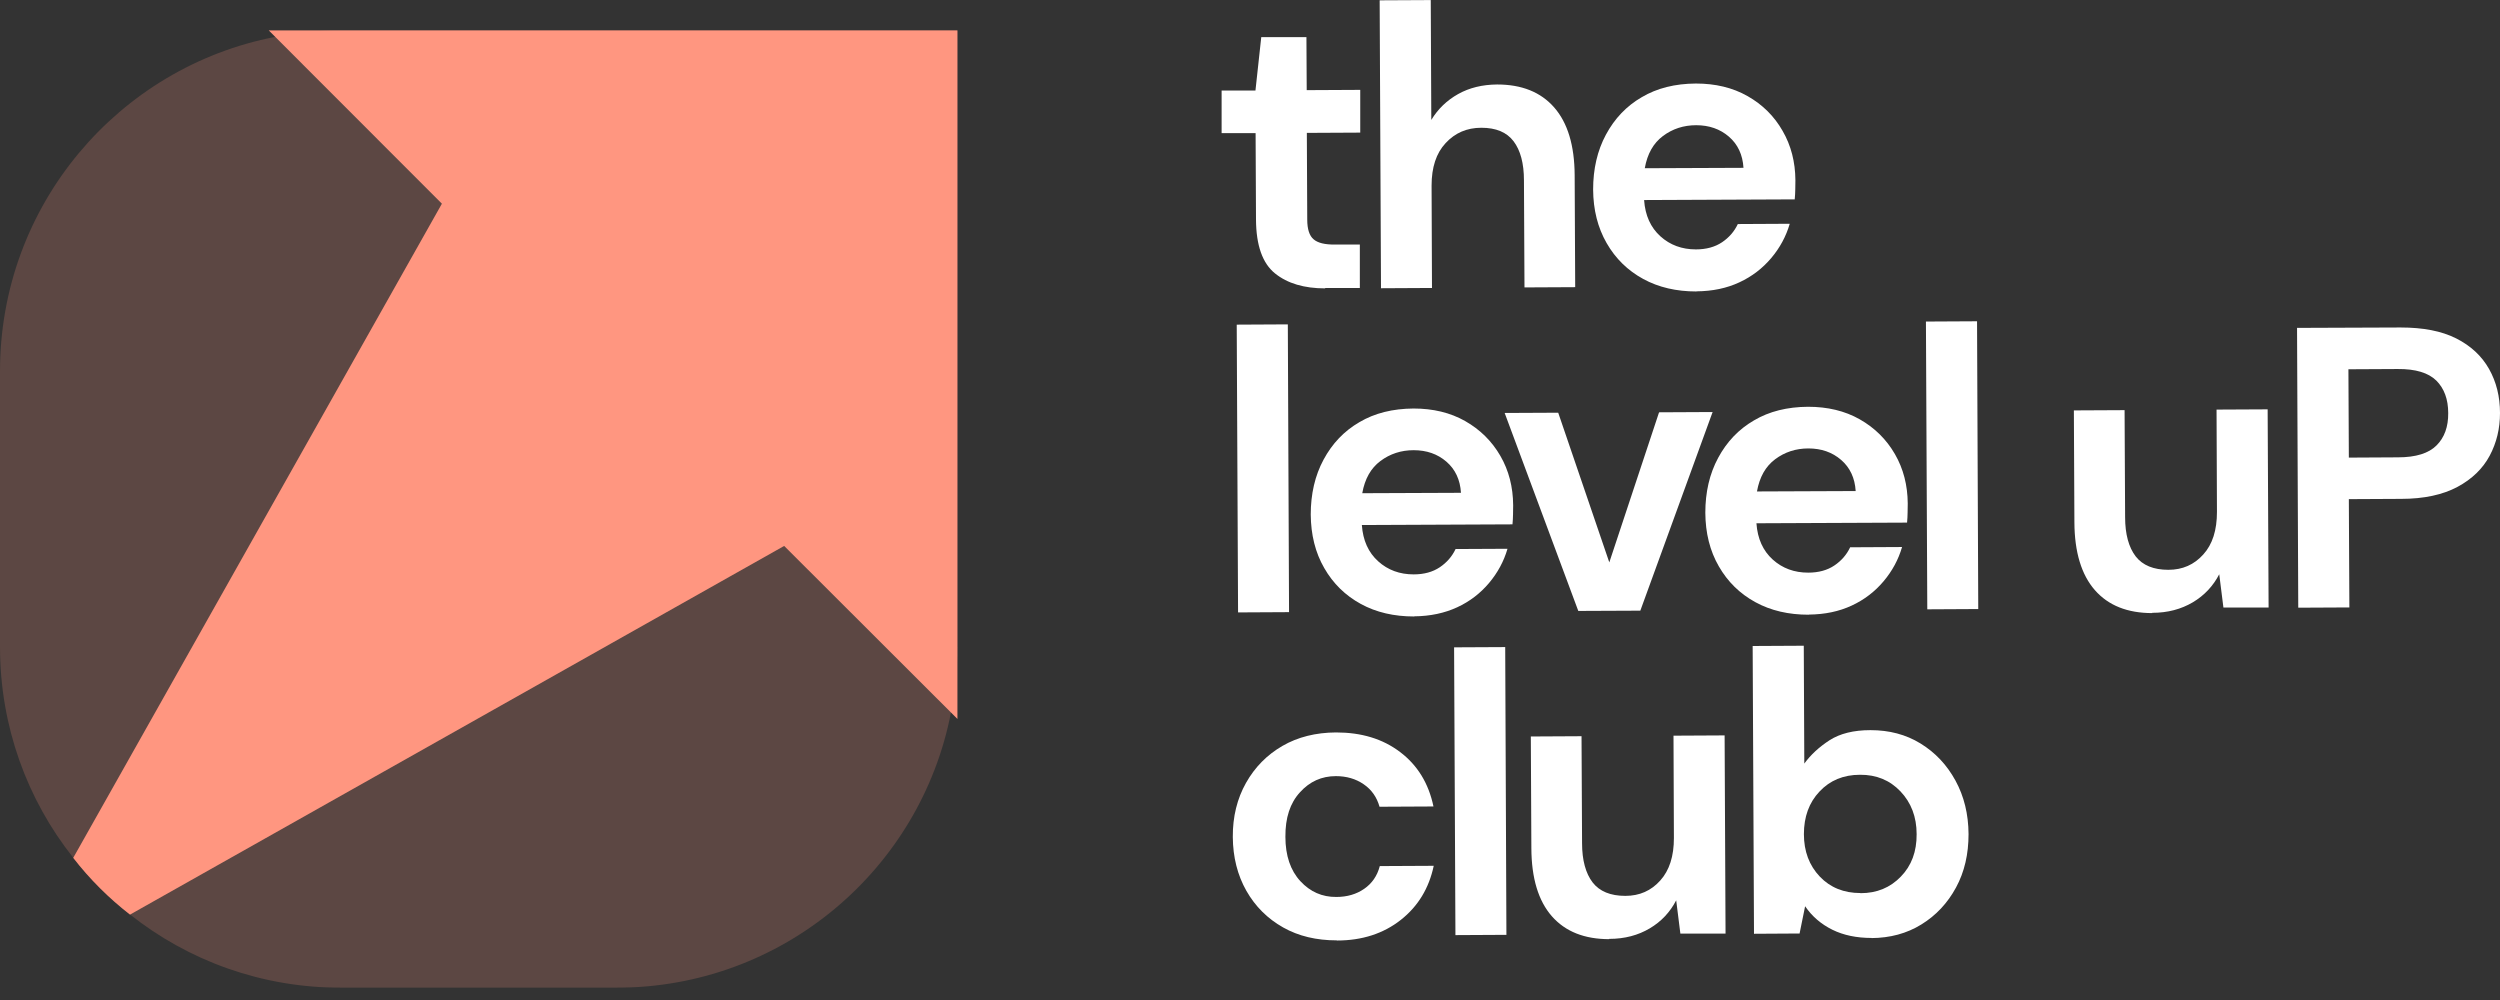
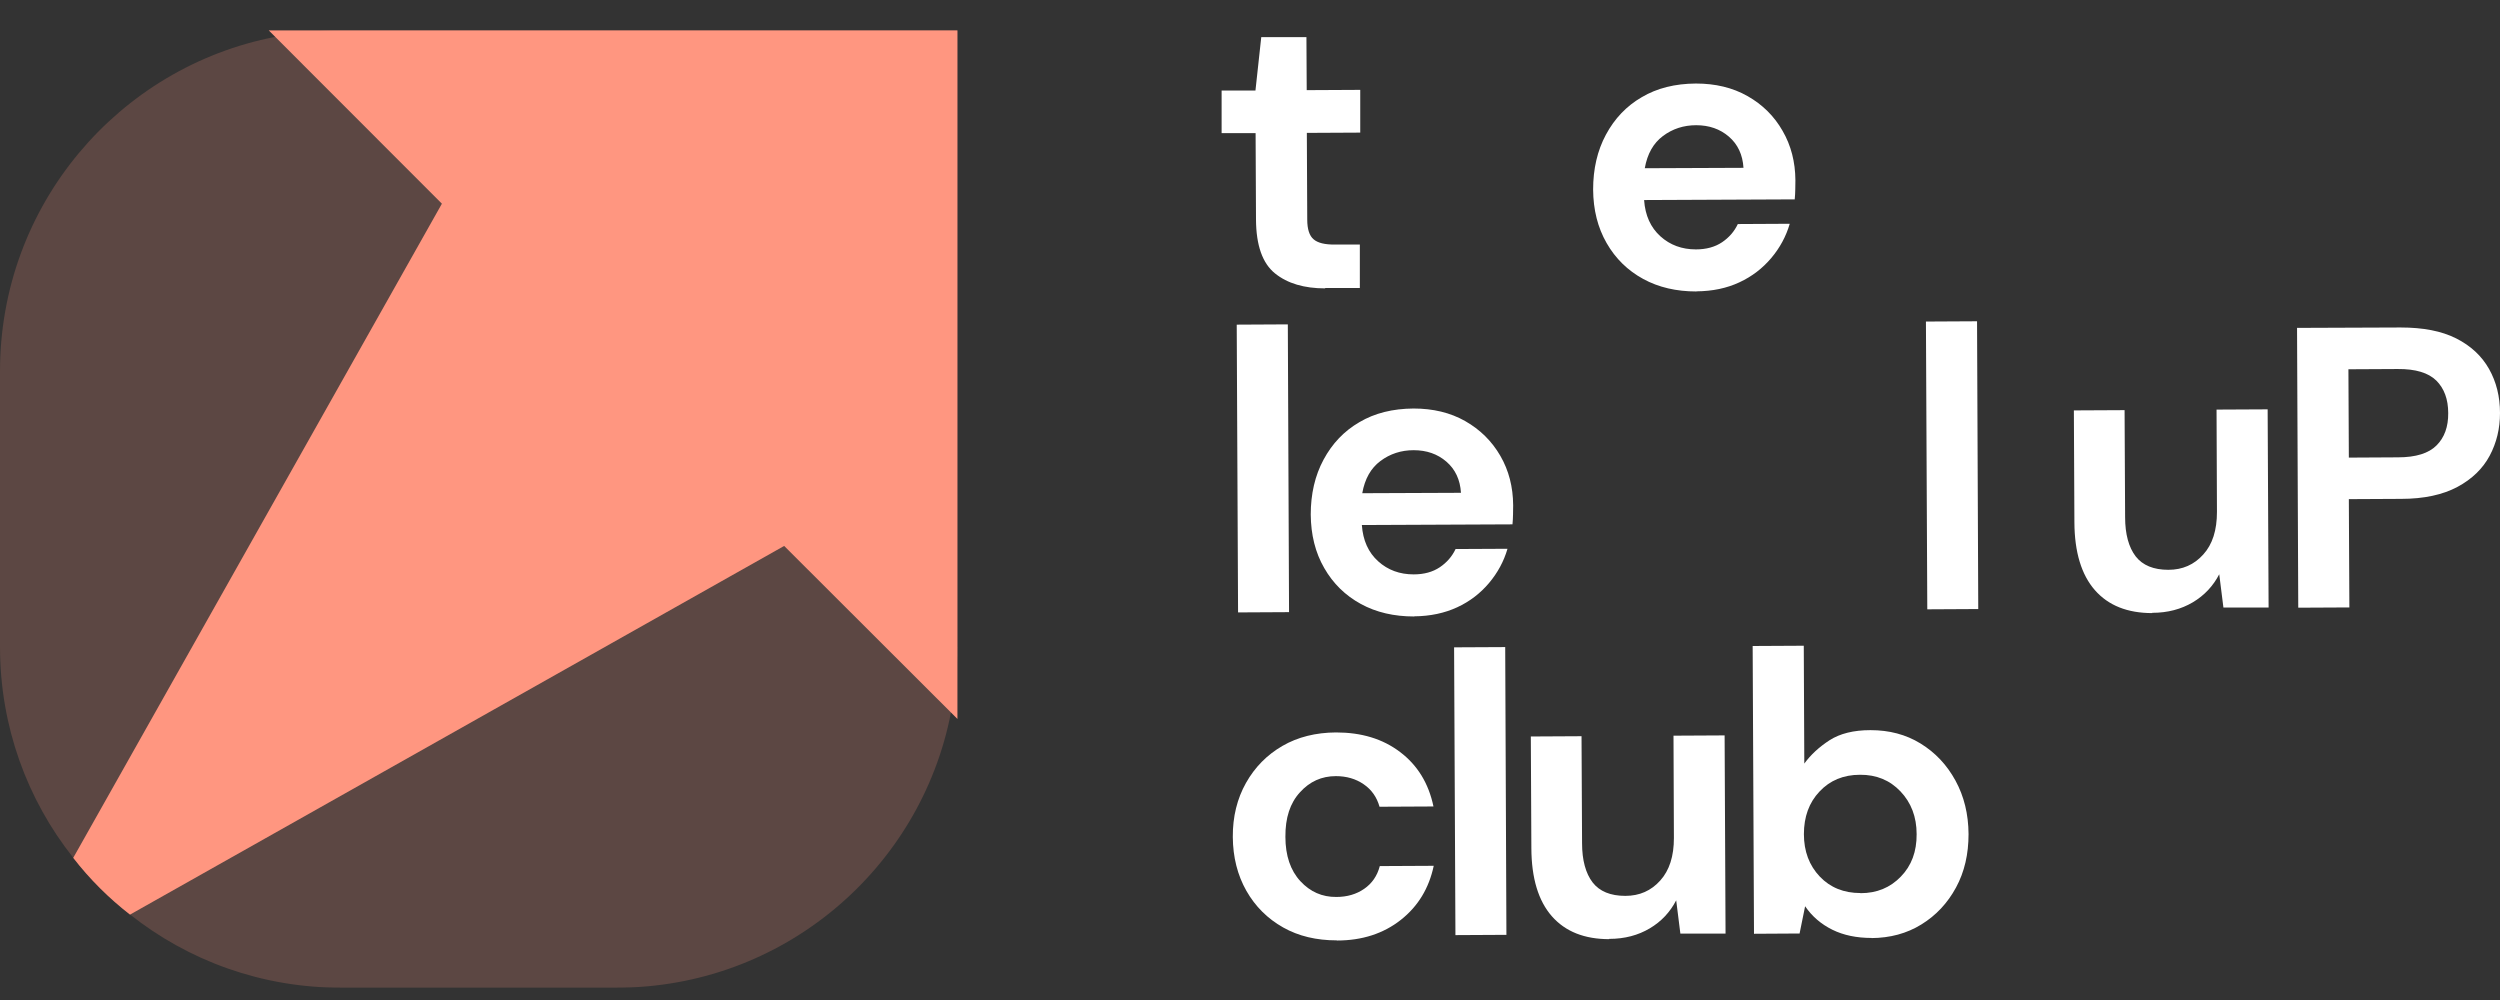
<svg xmlns="http://www.w3.org/2000/svg" width="155" height="62" viewBox="0 0 155 62" fill="none">
  <rect x="0" y="0" width="155" height="62" fill="#333333" stroke="none" />
  <g clip-path="url(#clip0_108_119)">
    <path d="M82.153 17.879C80.865 17.879 79.828 17.578 79.051 16.951C78.273 16.324 77.88 15.212 77.872 13.607L77.847 8.256H75.74V5.614H77.838L78.198 2.303H80.999L81.016 5.589L84.335 5.572V8.222L81.024 8.239L81.049 13.615C81.049 14.209 81.183 14.618 81.442 14.836C81.701 15.062 82.144 15.17 82.771 15.162H84.31V17.854H82.169L82.153 17.879Z" fill="white" />
-     <path d="M85.622 17.862L85.539 0.02L88.707 0.004L88.741 7.436C89.151 6.759 89.703 6.224 90.405 5.831C91.107 5.438 91.91 5.246 92.821 5.238C94.343 5.238 95.522 5.706 96.358 6.659C97.194 7.612 97.62 9.017 97.629 10.864L97.662 17.804L94.518 17.82L94.485 11.182C94.485 10.129 94.267 9.318 93.841 8.757C93.415 8.197 92.754 7.921 91.843 7.921C90.948 7.921 90.213 8.239 89.627 8.874C89.042 9.502 88.758 10.379 88.758 11.508L88.783 17.854L85.614 17.871L85.622 17.862Z" fill="white" />
    <path d="M105.178 18.071C103.941 18.071 102.837 17.82 101.876 17.294C100.914 16.767 100.162 16.031 99.61 15.07C99.058 14.108 98.782 13.005 98.774 11.751C98.774 10.48 99.033 9.343 99.568 8.348C100.103 7.353 100.839 6.575 101.792 6.024C102.737 5.463 103.857 5.187 105.145 5.179C106.349 5.179 107.419 5.43 108.347 5.957C109.275 6.483 110.002 7.202 110.521 8.114C111.048 9.025 111.307 10.045 111.315 11.174C111.315 11.358 111.315 11.55 111.307 11.742C111.307 11.943 111.29 12.144 111.273 12.361L101.934 12.403C102.001 13.364 102.344 14.108 102.946 14.652C103.548 15.195 104.284 15.463 105.145 15.463C105.789 15.463 106.332 15.312 106.767 15.02C107.202 14.727 107.528 14.351 107.745 13.891L110.964 13.874C110.738 14.652 110.354 15.363 109.818 15.998C109.283 16.633 108.623 17.143 107.845 17.503C107.059 17.871 106.173 18.055 105.187 18.063L105.178 18.071ZM105.162 7.763C104.384 7.763 103.698 7.988 103.105 8.431C102.511 8.875 102.135 9.535 101.976 10.43L108.096 10.405C108.046 9.594 107.745 8.95 107.193 8.473C106.641 7.997 105.964 7.763 105.162 7.763Z" fill="white" />
    <path d="M76.76 37.97L76.677 20.128L79.845 20.111L79.921 37.953L76.752 37.97H76.76Z" fill="white" />
    <path d="M87.671 38.221C86.433 38.221 85.33 37.97 84.368 37.443C83.407 36.916 82.654 36.181 82.103 35.219C81.551 34.266 81.275 33.154 81.266 31.9C81.266 30.629 81.526 29.492 82.061 28.497C82.596 27.502 83.332 26.725 84.285 26.173C85.23 25.613 86.35 25.337 87.637 25.328C88.841 25.328 89.912 25.579 90.84 26.106C91.768 26.633 92.495 27.352 93.022 28.263C93.549 29.174 93.808 30.194 93.816 31.323C93.816 31.507 93.816 31.699 93.808 31.892C93.808 32.092 93.791 32.301 93.774 32.51L84.435 32.552C84.502 33.514 84.845 34.258 85.447 34.801C86.049 35.345 86.785 35.612 87.646 35.612C88.29 35.612 88.833 35.462 89.268 35.169C89.703 34.876 90.029 34.5 90.246 34.04L93.465 34.024C93.239 34.801 92.855 35.512 92.32 36.147C91.784 36.783 91.124 37.293 90.346 37.652C89.569 38.012 88.674 38.204 87.688 38.212L87.671 38.221ZM87.646 27.912C86.868 27.912 86.183 28.138 85.589 28.581C84.995 29.024 84.619 29.684 84.46 30.579L90.58 30.554C90.53 29.743 90.229 29.099 89.677 28.623C89.126 28.146 88.448 27.912 87.646 27.912Z" fill="white" />
-     <path d="M97.854 37.878L93.289 25.604L96.609 25.588L99.777 34.868L102.862 25.563L106.182 25.546L101.7 37.861L97.863 37.878H97.854Z" fill="white" />
-     <path d="M112.134 38.112C110.897 38.112 109.793 37.861 108.832 37.334C107.87 36.808 107.118 36.072 106.566 35.111C106.014 34.157 105.738 33.045 105.73 31.791C105.73 30.52 105.989 29.383 106.524 28.389C107.059 27.393 107.795 26.616 108.748 26.064C109.693 25.504 110.813 25.228 112.101 25.22C113.305 25.22 114.375 25.471 115.303 25.997C116.231 26.524 116.959 27.243 117.485 28.154C118.012 29.066 118.271 30.086 118.28 31.214C118.28 31.398 118.28 31.591 118.271 31.783C118.271 31.984 118.255 32.184 118.238 32.402L108.899 32.443C108.966 33.405 109.309 34.149 109.91 34.693C110.512 35.236 111.248 35.504 112.109 35.504C112.753 35.504 113.297 35.353 113.731 35.06C114.166 34.768 114.492 34.392 114.71 33.932L117.928 33.915C117.703 34.693 117.318 35.403 116.783 36.038C116.248 36.674 115.587 37.184 114.81 37.544C114.024 37.911 113.138 38.095 112.151 38.104L112.134 38.112ZM112.118 27.803C111.34 27.803 110.655 28.029 110.061 28.472C109.467 28.915 109.091 29.576 108.932 30.47L115.052 30.445C115.002 29.634 114.701 28.99 114.149 28.514C113.598 28.037 112.92 27.803 112.118 27.803Z" fill="white" />
    <path d="M119.492 37.778L119.408 19.936L122.577 19.919L122.652 37.761L119.483 37.778H119.492Z" fill="white" />
    <path d="M133.446 38.012C131.908 38.012 130.72 37.544 129.884 36.59C129.048 35.637 128.622 34.233 128.613 32.385L128.58 25.445L131.724 25.429L131.757 32.067C131.757 33.121 131.983 33.932 132.409 34.492C132.844 35.052 133.521 35.328 134.441 35.328C135.319 35.328 136.038 35.01 136.606 34.375C137.175 33.748 137.451 32.87 137.451 31.741L137.426 25.395L140.594 25.379L140.653 37.669H137.852L137.593 35.604C137.217 36.331 136.673 36.916 135.954 37.343C135.235 37.769 134.399 37.995 133.438 37.995L133.446 38.012Z" fill="white" />
    <path d="M142.492 37.677L142.417 20.329L148.838 20.304C150.226 20.304 151.371 20.521 152.283 20.981C153.194 21.441 153.871 22.076 154.323 22.879C154.774 23.681 155 24.593 155 25.604C155 26.566 154.791 27.444 154.365 28.246C153.938 29.049 153.269 29.701 152.366 30.186C151.463 30.671 150.293 30.93 148.871 30.93L145.628 30.947L145.661 37.661L142.492 37.677ZM145.628 28.372L148.679 28.355C149.783 28.355 150.585 28.104 151.07 27.611C151.555 27.126 151.798 26.457 151.789 25.613C151.789 24.752 151.539 24.083 151.054 23.598C150.56 23.113 149.766 22.87 148.654 22.879L145.602 22.895L145.628 28.372Z" fill="white" />
    <path d="M82.88 58.303C81.626 58.303 80.514 58.044 79.553 57.501C78.591 56.957 77.83 56.205 77.278 55.235C76.727 54.265 76.442 53.145 76.434 51.891C76.426 50.636 76.702 49.516 77.253 48.538C77.805 47.56 78.558 46.799 79.511 46.247C80.464 45.695 81.576 45.419 82.83 45.411C84.402 45.411 85.723 45.804 86.801 46.623C87.88 47.434 88.574 48.563 88.875 50.001L85.531 50.018C85.363 49.424 85.037 48.956 84.544 48.621C84.059 48.287 83.482 48.12 82.822 48.12C81.944 48.12 81.2 48.454 80.598 49.123C79.987 49.784 79.686 50.703 79.695 51.882C79.695 53.053 80.012 53.972 80.623 54.633C81.233 55.293 81.977 55.62 82.855 55.611C83.516 55.611 84.093 55.444 84.577 55.109C85.062 54.775 85.388 54.307 85.547 53.697L88.891 53.68C88.599 55.068 87.922 56.188 86.852 57.032C85.781 57.877 84.46 58.312 82.888 58.312L82.88 58.303Z" fill="white" />
    <path d="M90.237 57.977L90.154 40.135L93.323 40.119L93.398 57.96L90.229 57.977H90.237Z" fill="white" />
    <path d="M99.777 58.228C98.239 58.228 97.052 57.76 96.215 56.807C95.379 55.854 94.953 54.449 94.945 52.601L94.911 45.662L98.055 45.645L98.088 52.284C98.088 53.337 98.314 54.148 98.74 54.708C99.175 55.268 99.852 55.544 100.772 55.544C101.65 55.544 102.369 55.227 102.937 54.591C103.506 53.956 103.782 53.086 103.782 51.958L103.757 45.612L106.926 45.595L106.984 57.885H104.183L103.924 55.82C103.548 56.548 103.004 57.133 102.285 57.559C101.566 57.986 100.73 58.211 99.769 58.211L99.777 58.228Z" fill="white" />
    <path d="M116.039 58.153C115.111 58.153 114.3 57.986 113.606 57.643C112.912 57.3 112.344 56.815 111.917 56.188L111.574 57.877L108.748 57.894L108.665 40.052L111.834 40.035L111.867 47.342C112.26 46.799 112.787 46.314 113.43 45.896C114.083 45.478 114.927 45.269 115.972 45.269C117.126 45.269 118.163 45.536 119.074 46.097C119.985 46.657 120.704 47.418 121.239 48.396C121.774 49.374 122.042 50.478 122.05 51.715C122.05 52.952 121.8 54.056 121.273 55.026C120.746 55.996 120.035 56.757 119.124 57.317C118.221 57.877 117.184 58.153 116.031 58.161L116.039 58.153ZM115.353 55.377C116.365 55.377 117.193 55.034 117.853 54.349C118.514 53.671 118.84 52.794 118.831 51.715C118.831 50.645 118.489 49.759 117.828 49.065C117.168 48.371 116.332 48.028 115.32 48.036C114.292 48.036 113.455 48.387 112.812 49.073C112.16 49.759 111.842 50.645 111.842 51.715C111.842 52.785 112.176 53.663 112.828 54.349C113.481 55.034 114.325 55.369 115.345 55.369L115.353 55.377Z" fill="white" />
    <g opacity="0.2">
      <path d="M59.361 40.11C59.361 41.507 59.228 42.869 58.96 44.174C57.079 53.906 48.509 61.238 38.225 61.238H21.136C16.195 61.238 11.655 59.549 8.06 56.698C6.755 55.686 5.552 54.491 4.54 53.178C1.689 49.583 0 45.043 0 40.102V23.012C0 12.729 7.332 4.167 17.064 2.286C18.369 2.019 19.731 1.885 21.128 1.885H59.353V40.11H59.361Z" fill="#FF9680" />
    </g>
    <path d="M59.361 1.885V44.575L58.96 44.174L48.618 33.848L8.06 56.706C6.755 55.695 5.552 54.499 4.54 53.187L27.398 12.629L17.064 2.286L16.663 1.885H59.361Z" fill="#FF9680" />
  </g>
  <defs>
    <clipPath id="clip0_108_119">
      <rect width="155" height="61.242" fill="white" transform="translate(0 0.004)" />
    </clipPath>
  </defs>
</svg>